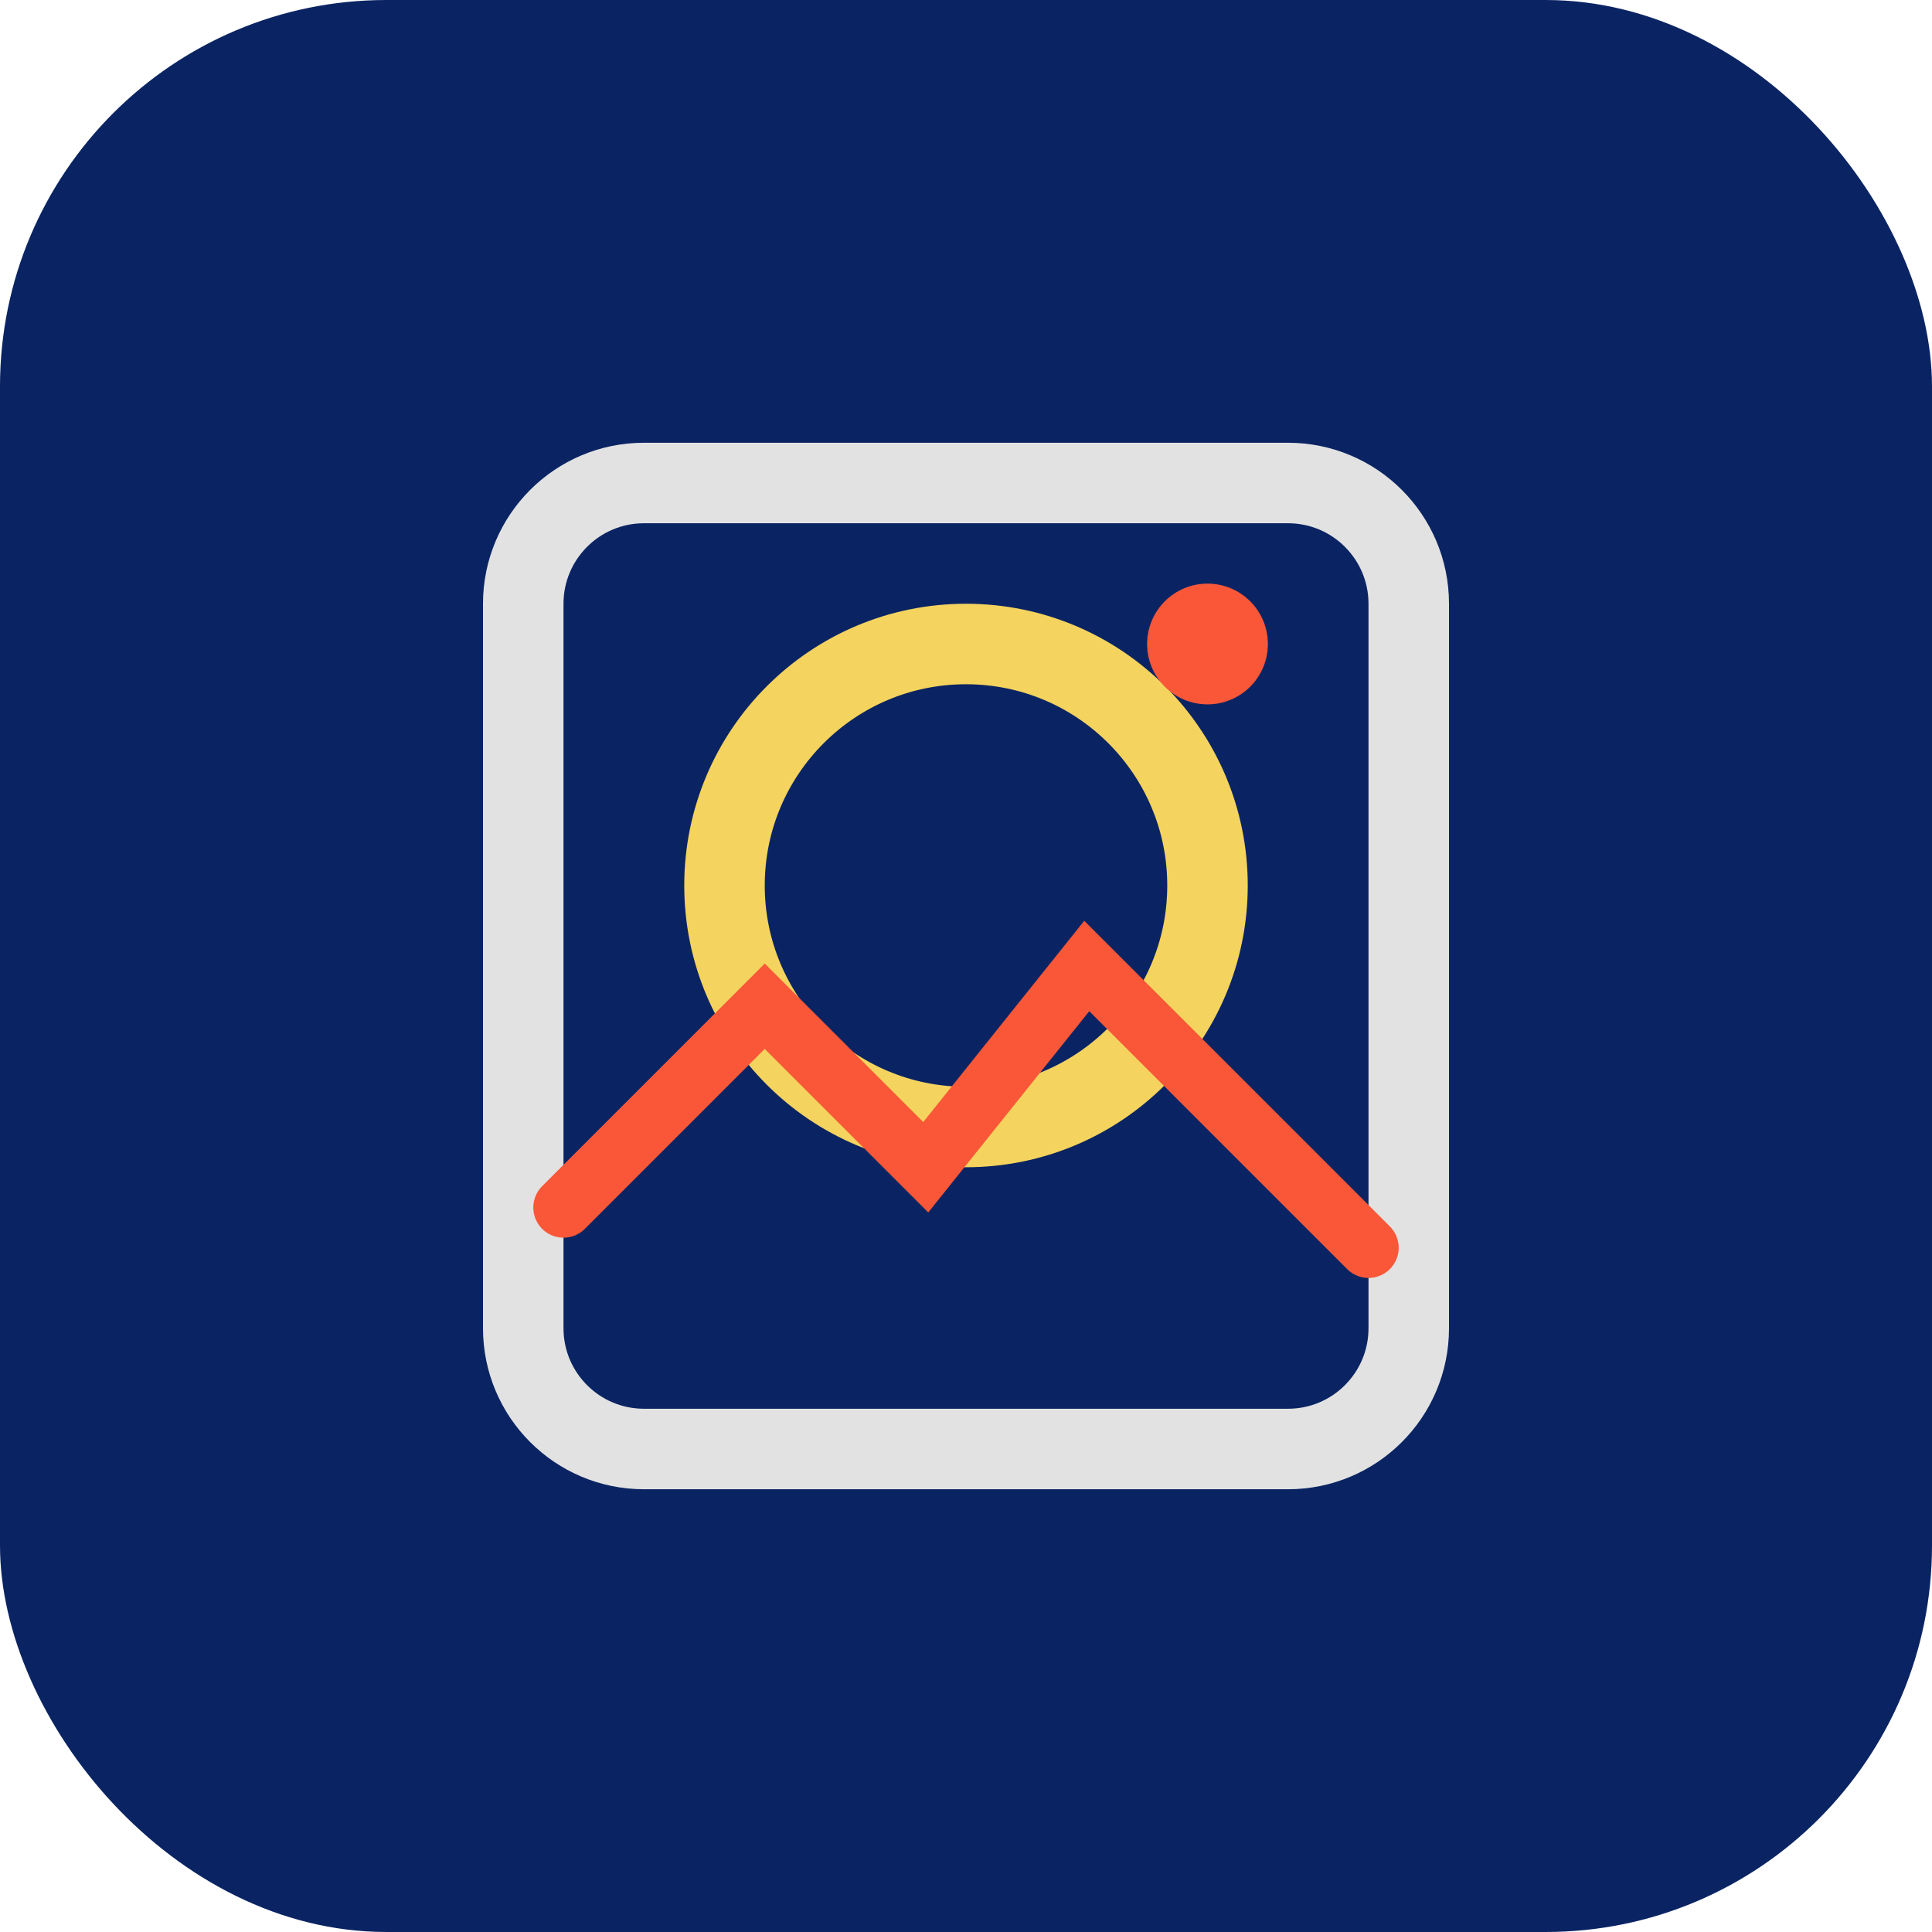
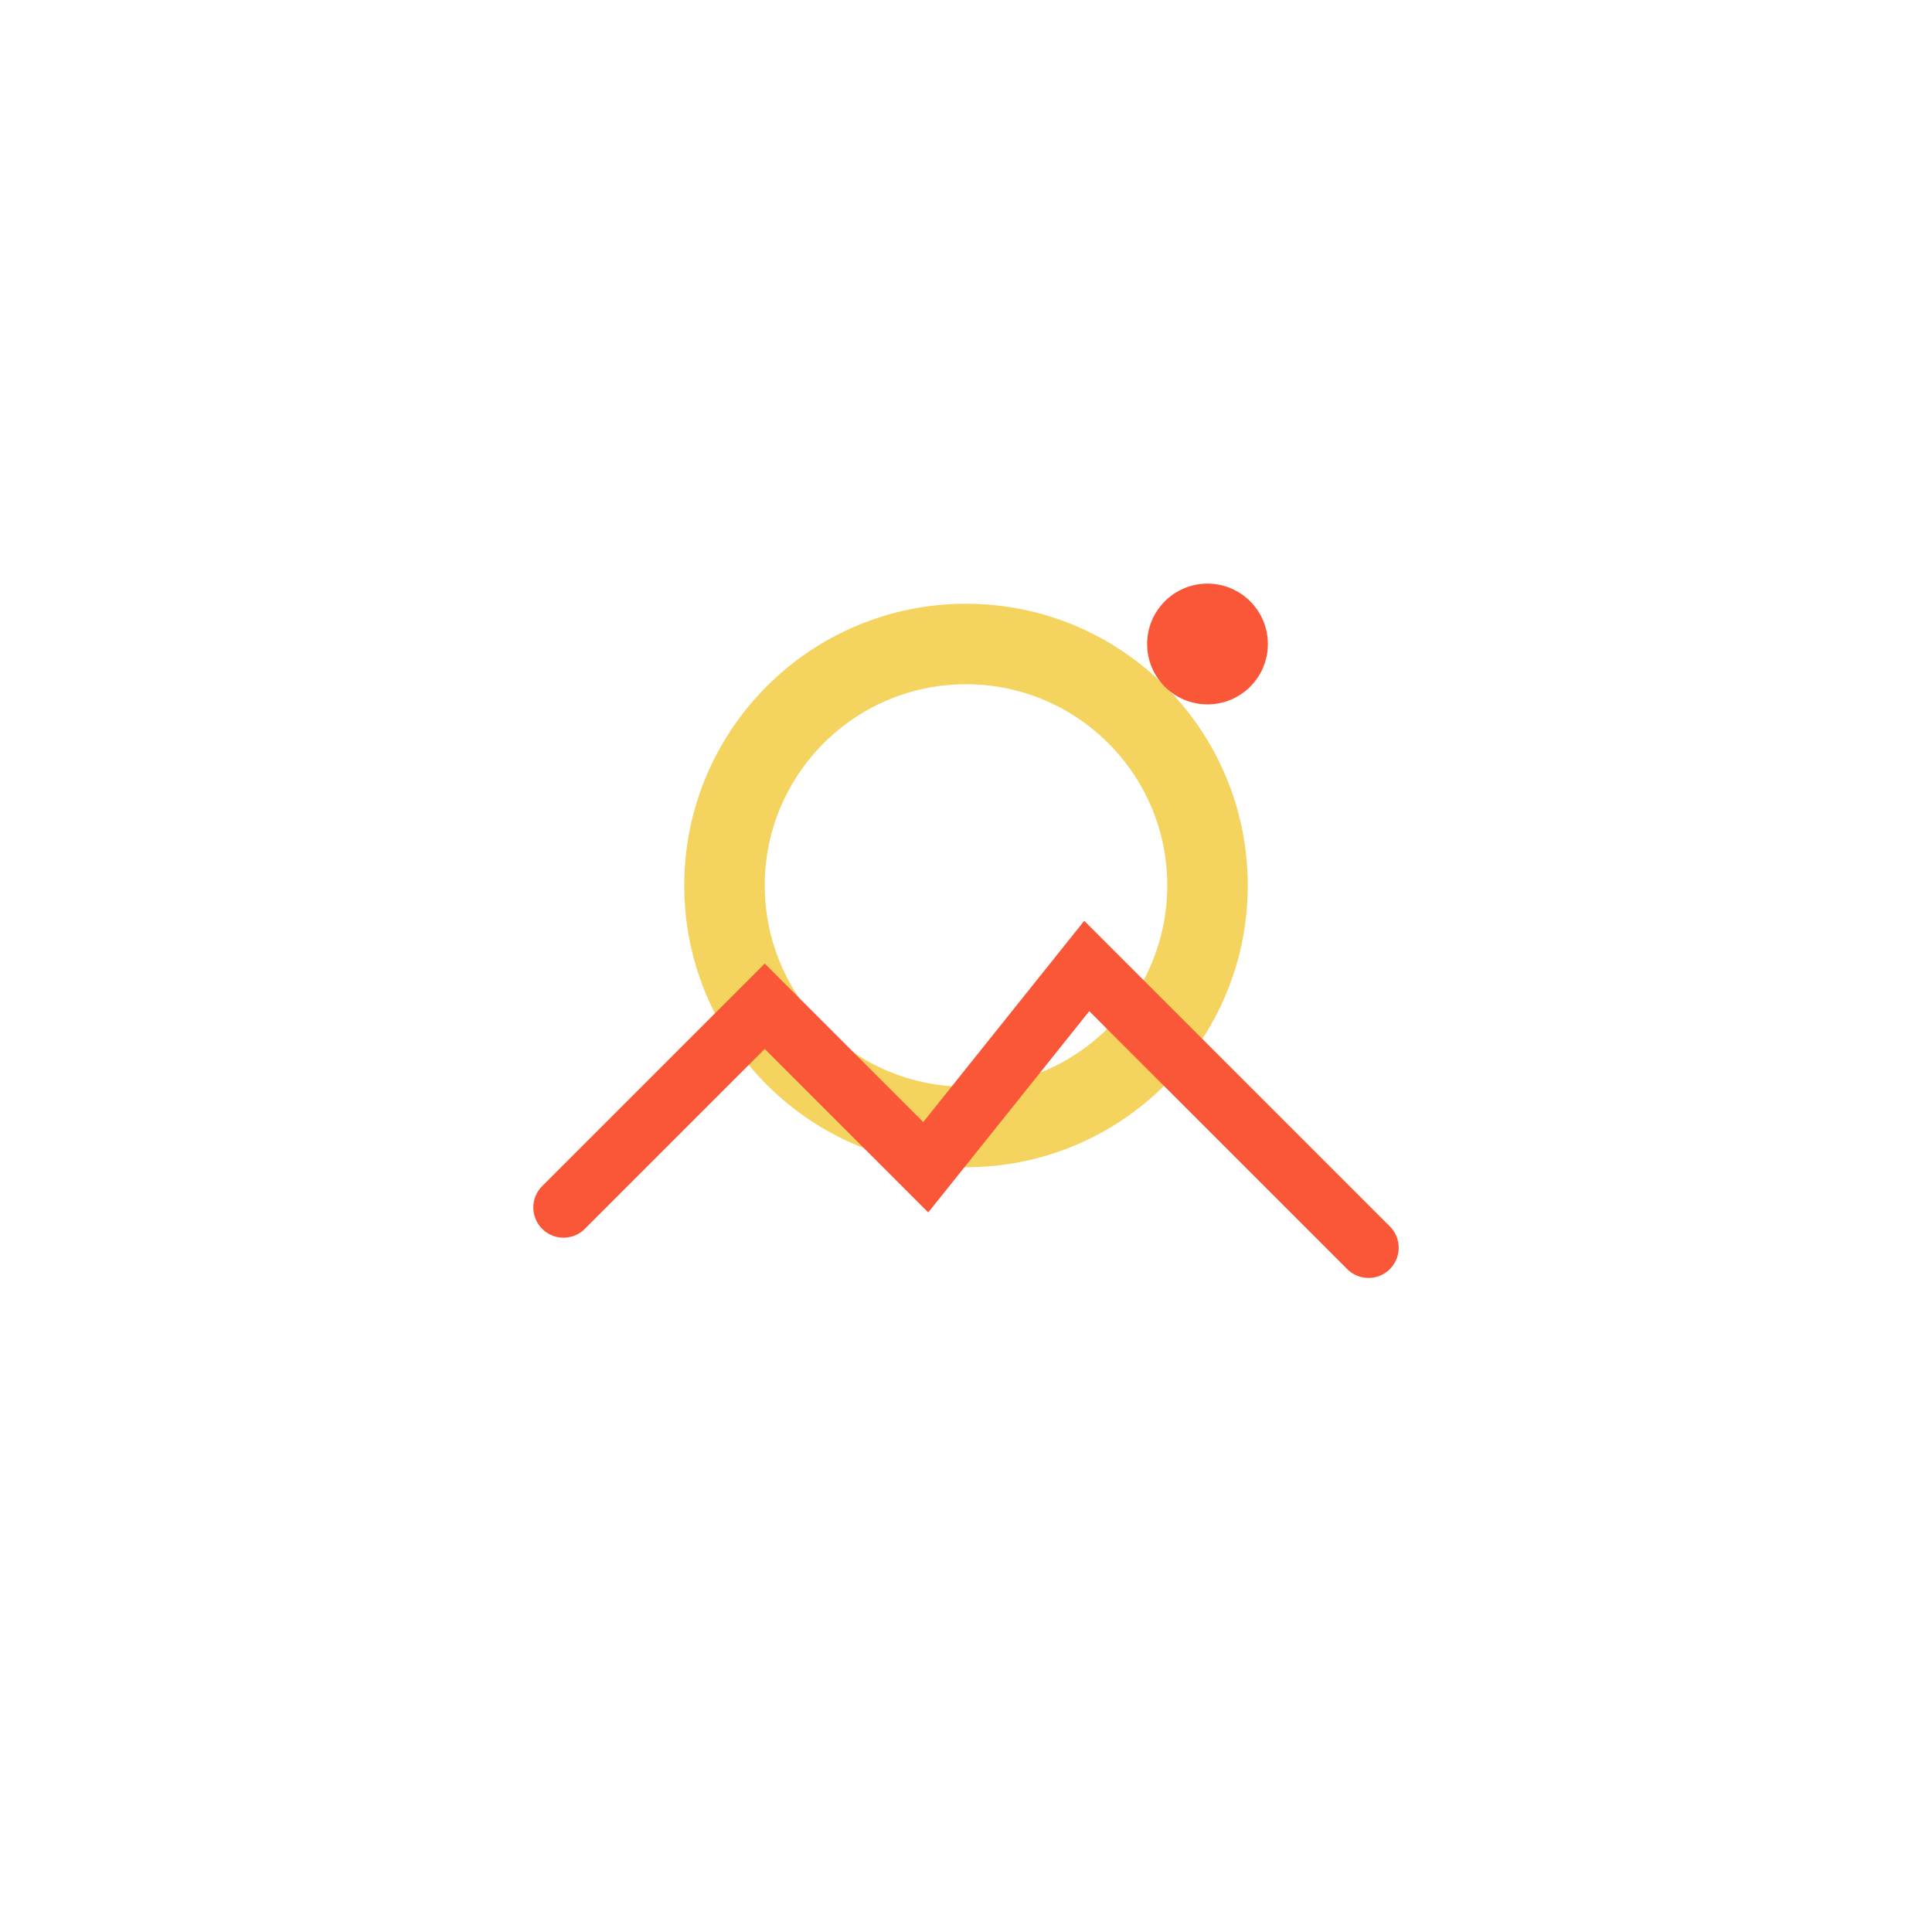
<svg xmlns="http://www.w3.org/2000/svg" width="192" height="192" viewBox="0 0 192 192" fill="none">
-   <rect width="192" height="192" rx="38.4" fill="#0A2463" />
-   <path d="M128 48H64C57.373 48 52 53.373 52 60V132C52 138.627 57.373 144 64 144H128C134.627 144 140 138.627 140 132V60C140 53.373 134.627 48 128 48Z" stroke="#E2E2E2" stroke-width="8" />
  <circle cx="96" cy="88" r="24" stroke="#F4D35E" stroke-width="8" />
  <circle cx="120" cy="64" r="6" fill="#F95738" />
  <path d="M56 120L76 100L92 116L108 96L136 124" stroke="#F95738" stroke-width="6" stroke-linecap="round" />
</svg>